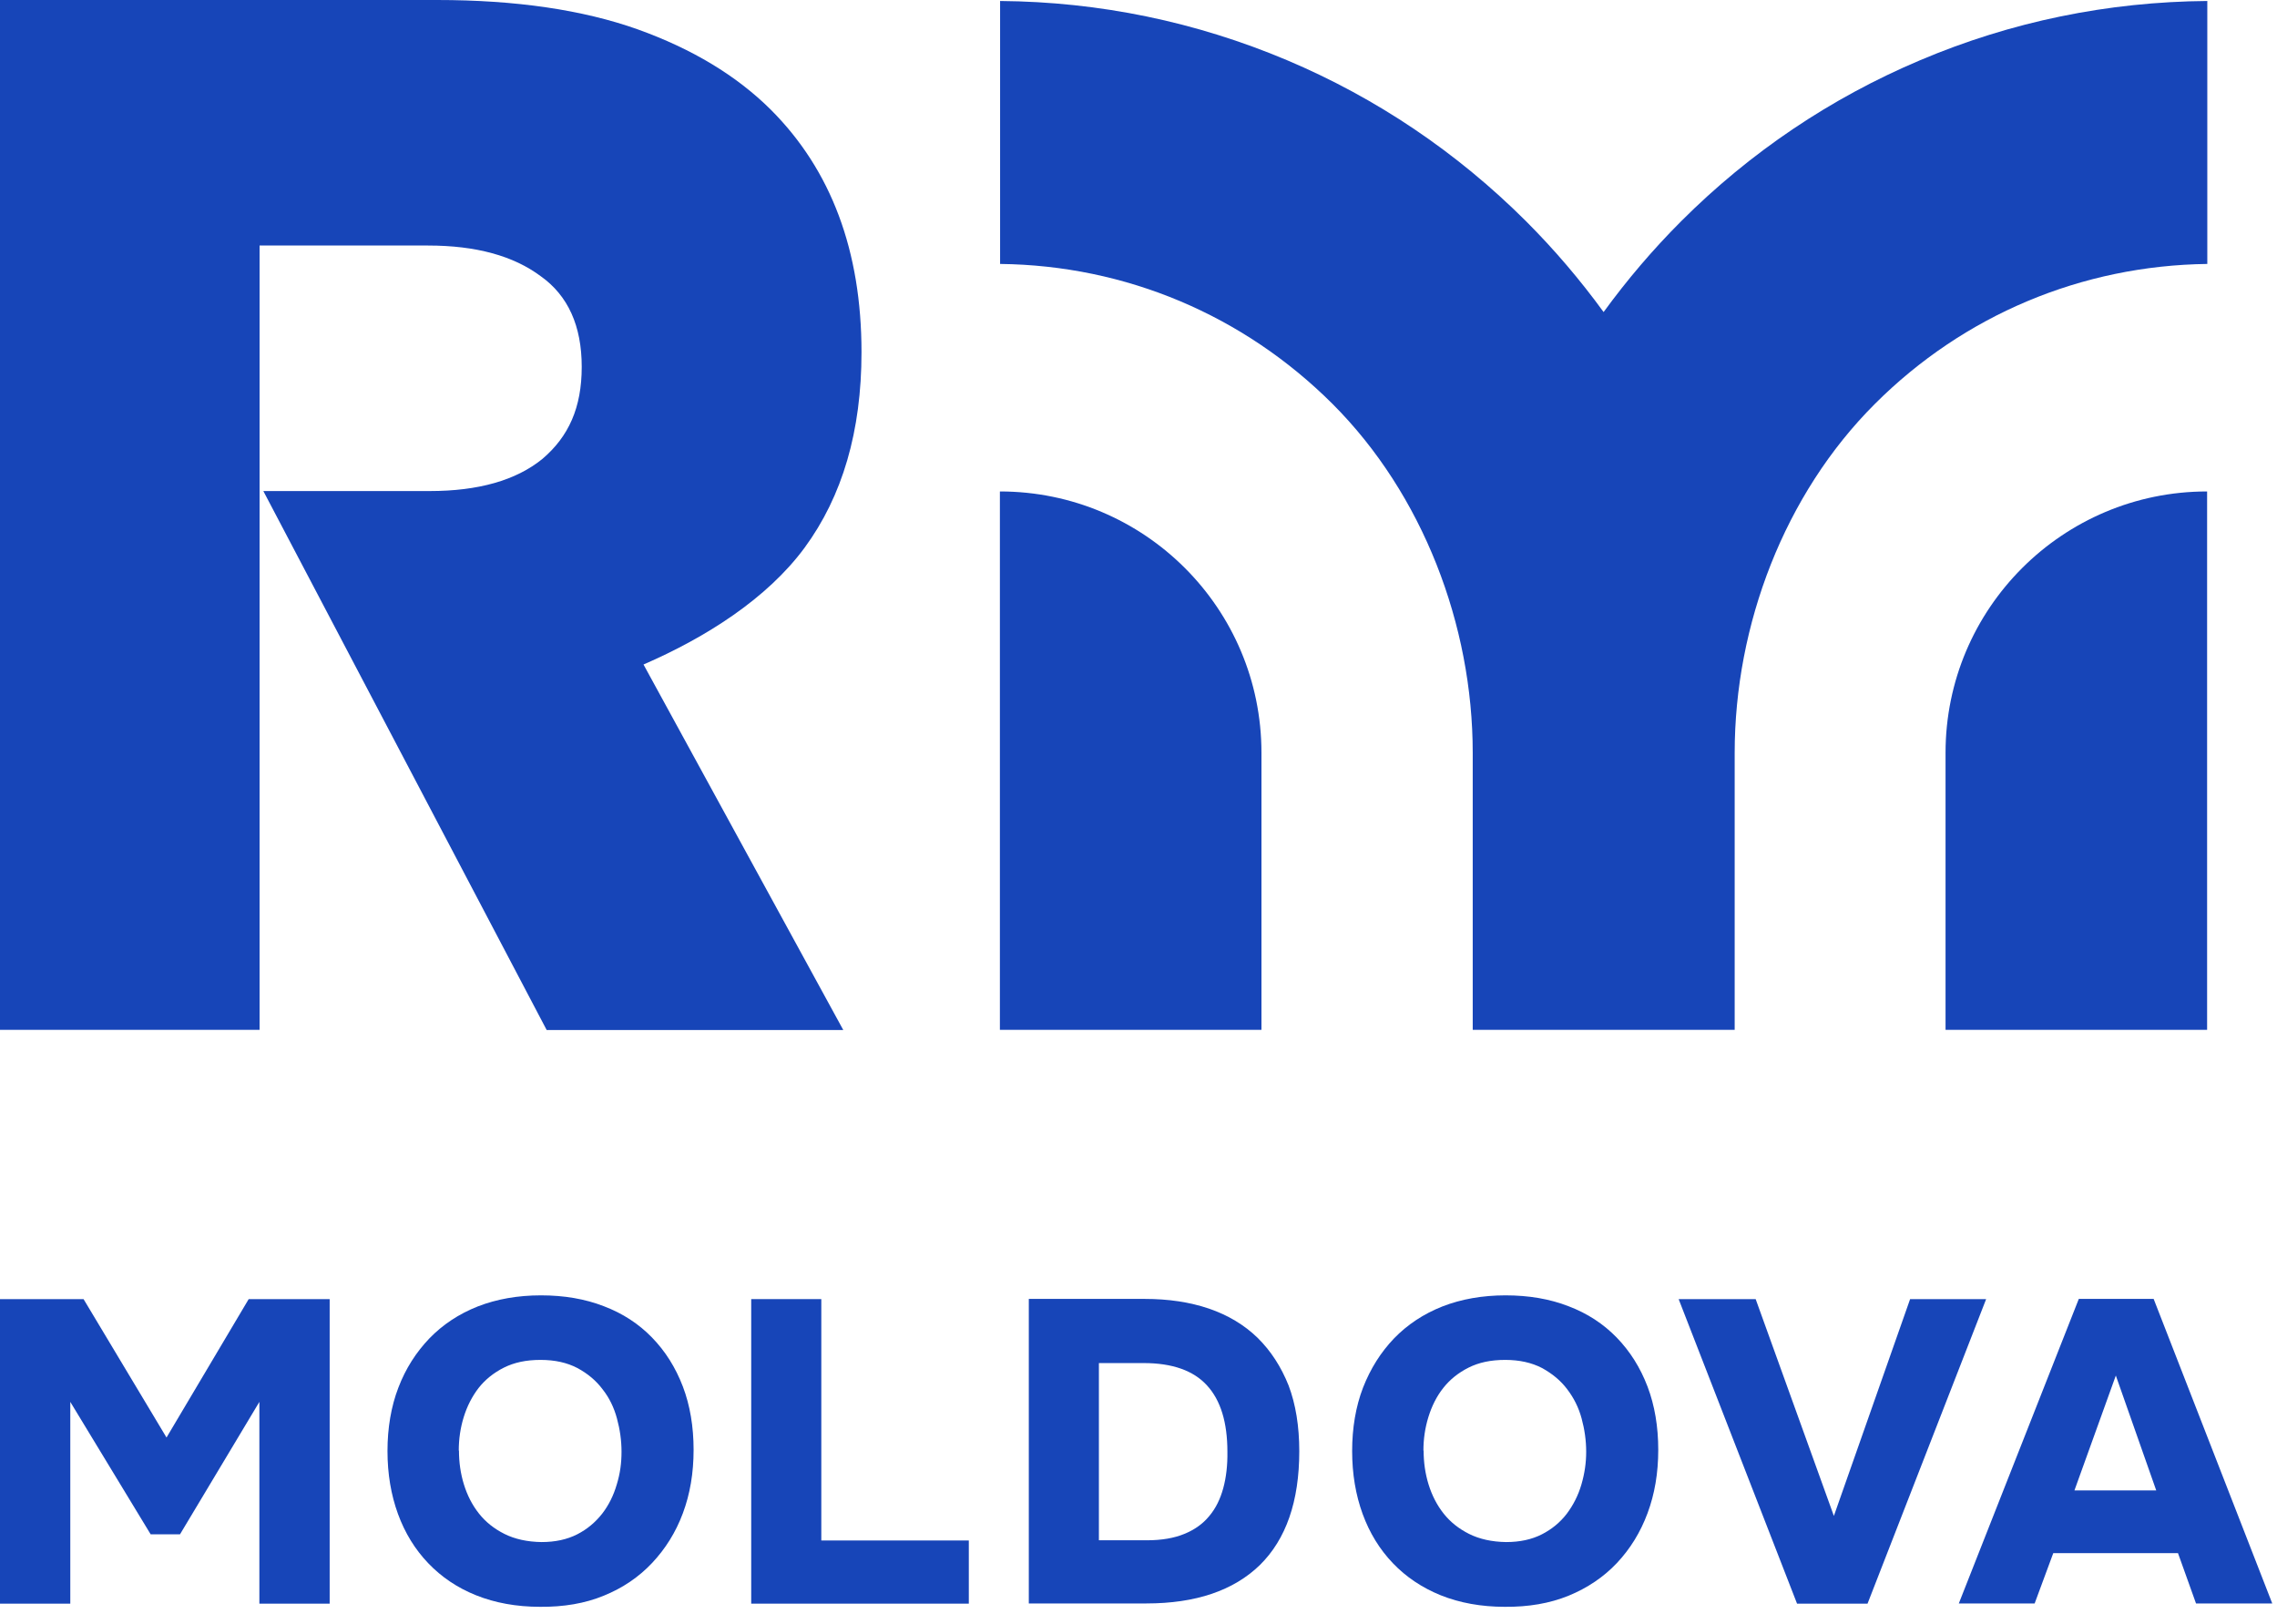
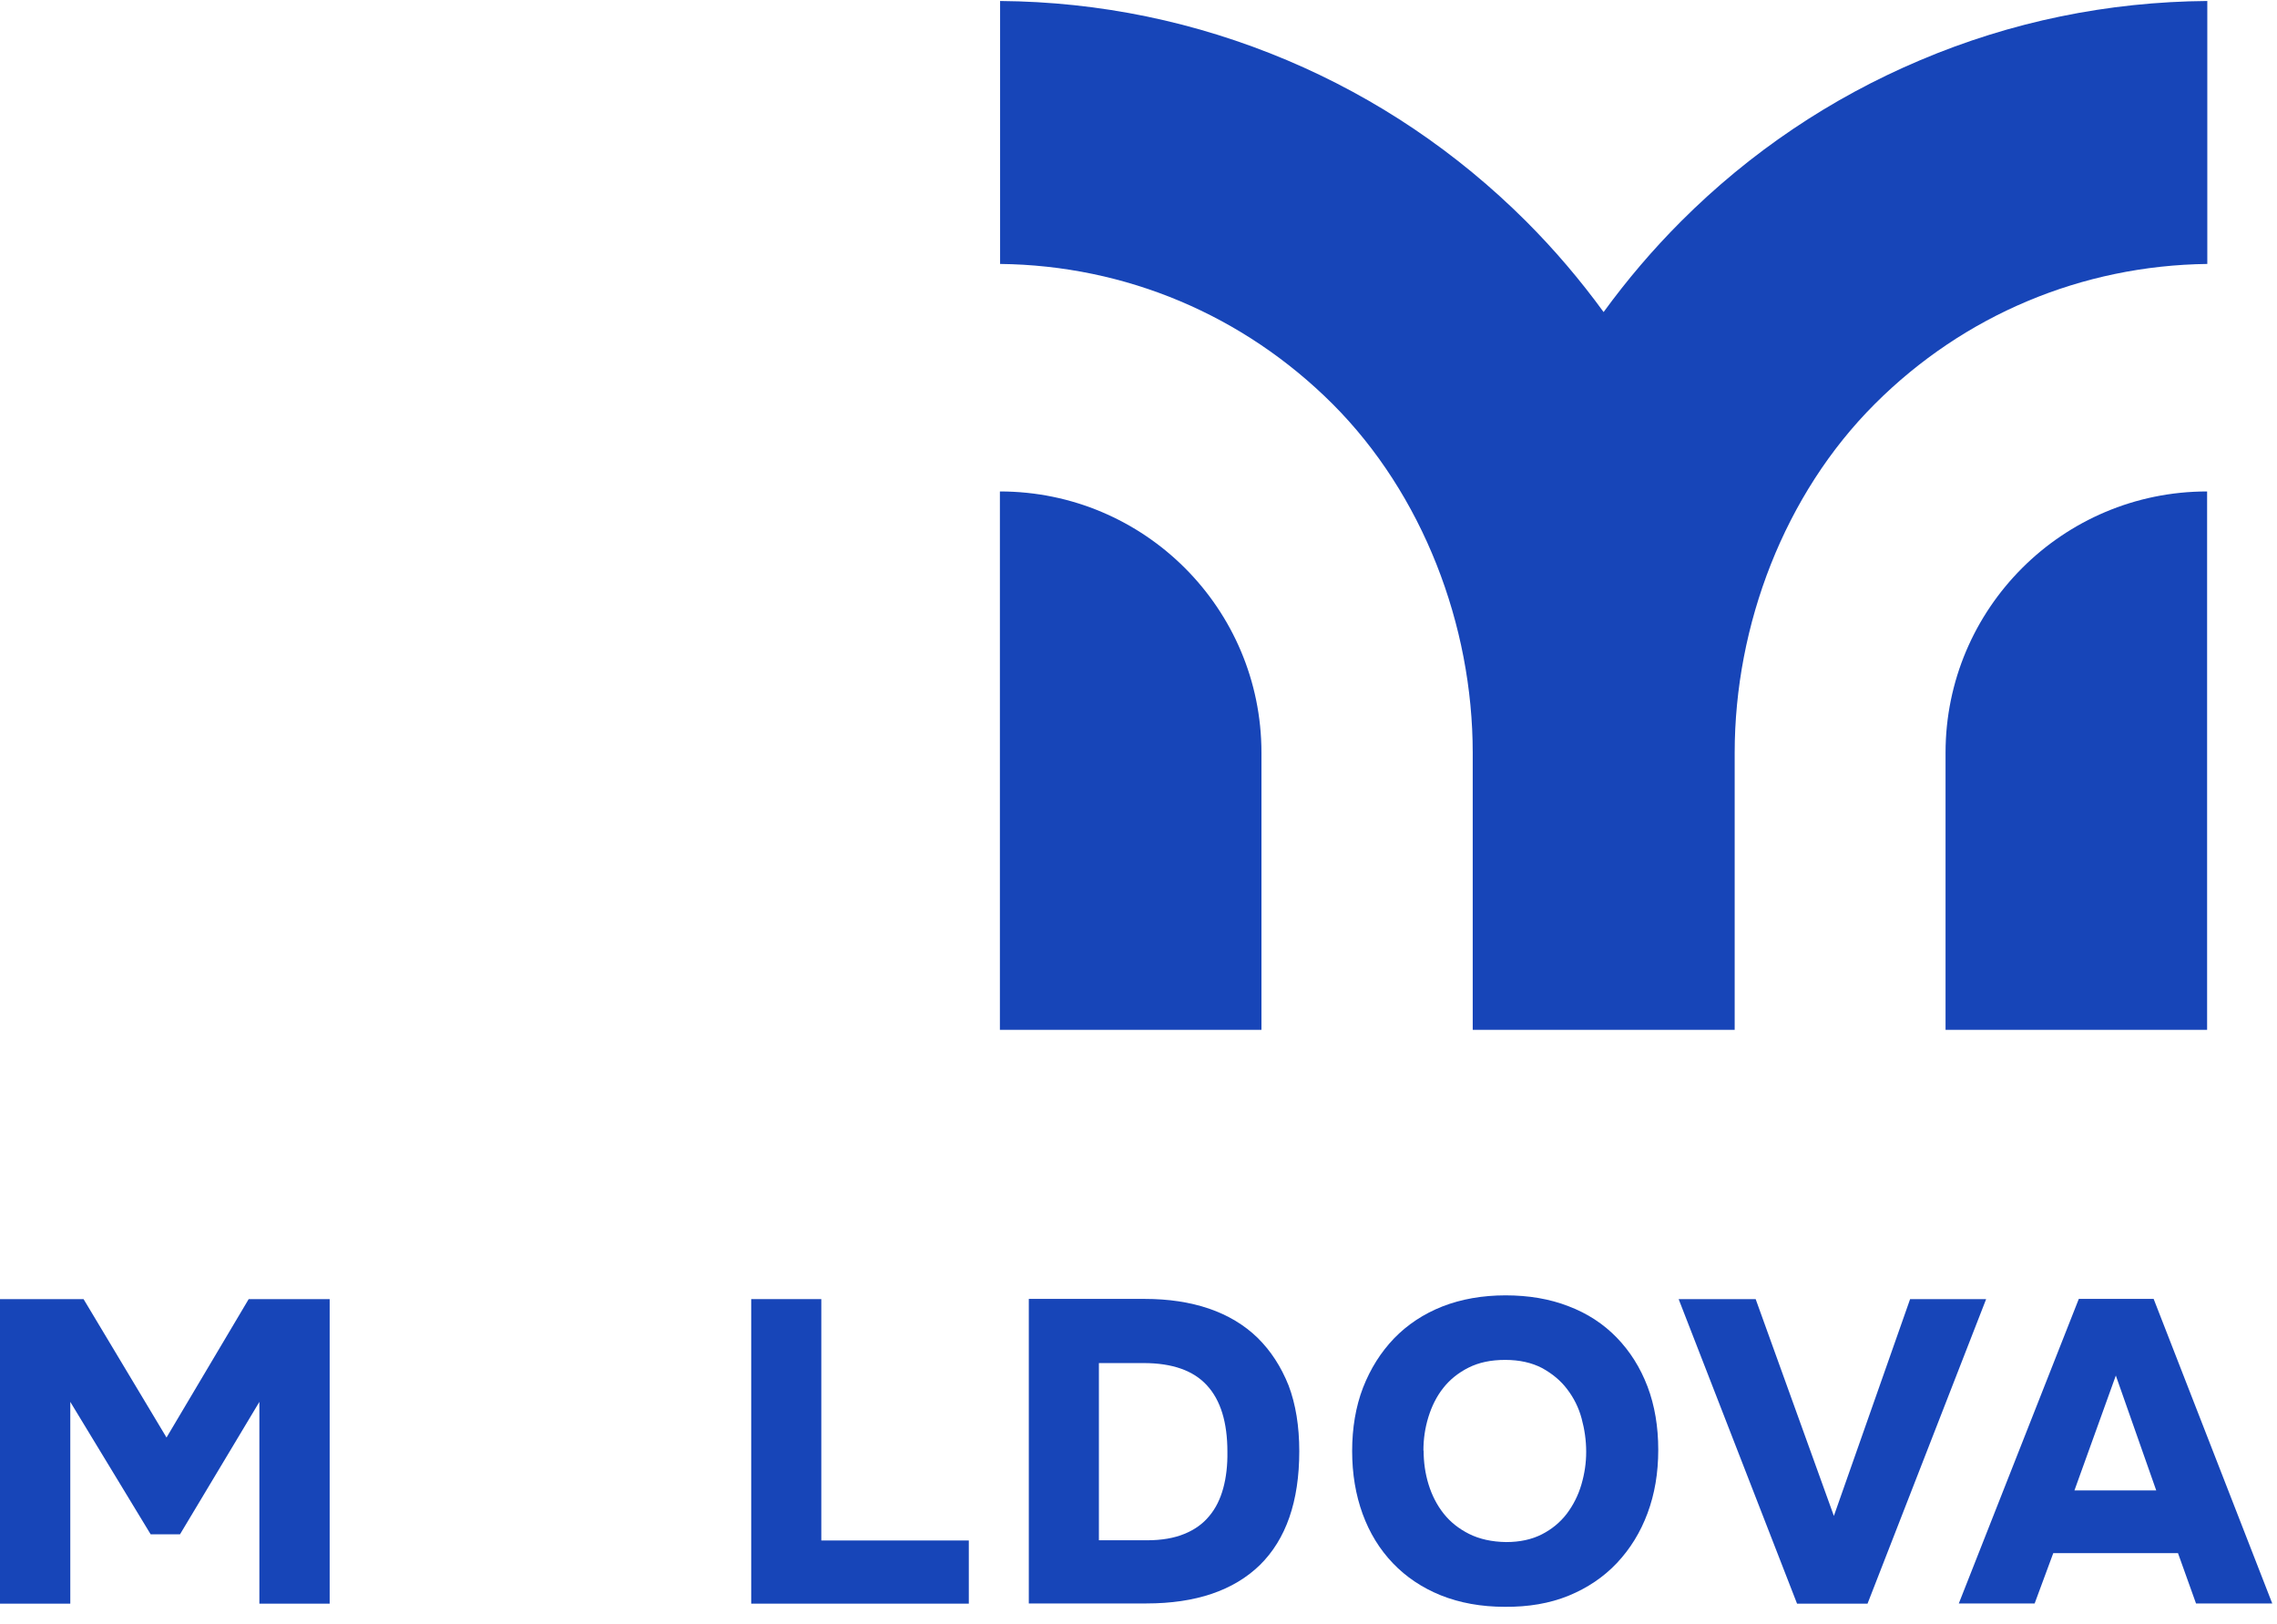
<svg xmlns="http://www.w3.org/2000/svg" width="575" height="410" viewBox="0 0 115 82">
-   <path d="M13.11 12.4H21.62C24.04 12.4 25.93 12.92 27.31 13.95C28.69 14.93 29.38 16.46 29.38 18.53C29.38 20.59 28.72 22.05 27.39 23.18C26.06 24.26 24.16 24.8 21.7 24.8H13.3L27.61 52.02H42.59L32.5 33.56C35.66 32.19 38.74 30.23 40.63 27.67C42.55 25.06 43.51 21.77 43.51 17.79C43.51 12.67 41.98 8.59 38.93 5.54C37.2 3.82 34.96 2.47 32.2 1.48C29.44 0.5 26.06 0 22.07 0H0V52.01H13.11V12.4Z" fill="#1745B8" />
  <path d="M74.37 52.01H87.61V38.02C87.61 31.57 90.12 24.96 94.69 20.4C99.18 15.91 105.14 13.41 111.48 13.33V0.05C106.46 0.09 101.58 1.09 96.98 3.04C92.46 4.95 88.39 7.69 84.91 11.17C83.48 12.6 82.17 14.14 80.99 15.76C79.81 14.14 78.51 12.61 77.07 11.17C73.58 7.69 69.52 4.95 65 3.04C60.4 1.1 55.53 0.09 50.51 0.05V13.33C56.85 13.4 62.8 15.91 67.3 20.4C71.86 24.96 74.38 31.57 74.38 38.02V52.01H74.37Z" fill="#1745B8" />
  <path d="M98.26 52.01H111.47V24.82C104.18 24.82 98.26 30.73 98.26 38.02V52.01Z" fill="#1745B8" />
  <path d="M63.71 38.02C63.71 30.73 57.8 24.82 50.5 24.82V52.01H63.71V38.02Z" fill="#1745B8" />
  <path d="M8.41 72.6L4.22 65.61H0V80.99H3.55V70.8L7.61 77.49H9.09L13.1 70.8V80.99H16.65V65.61H12.56L8.41 72.6Z" fill="#1745B8" />
-   <path d="M32.93 67.55C32.26 66.86 31.45 66.33 30.5 65.97C29.55 65.6 28.49 65.42 27.32 65.42C26.15 65.42 25.08 65.61 24.13 65.98C23.17 66.36 22.36 66.9 21.69 67.59C21.02 68.29 20.49 69.11 20.12 70.08C19.75 71.04 19.57 72.13 19.57 73.28C19.57 74.44 19.75 75.5 20.1 76.46C20.45 77.42 20.96 78.25 21.63 78.95C22.3 79.65 23.1 80.19 24.05 80.57C25 80.95 26.08 81.15 27.28 81.15C28.47 81.16 29.54 80.98 30.49 80.59C31.45 80.2 32.26 79.65 32.93 78.94C33.6 78.23 34.13 77.39 34.49 76.42C34.85 75.45 35.03 74.4 35.03 73.22C35.03 72.05 34.85 70.98 34.49 70.03C34.12 69.06 33.6 68.24 32.93 67.55ZM31.15 74.97C30.99 75.52 30.75 76.01 30.41 76.45C30.07 76.88 29.66 77.23 29.15 77.49C28.64 77.75 28.04 77.88 27.35 77.88C26.63 77.87 26 77.73 25.48 77.47C24.96 77.21 24.53 76.87 24.19 76.44C23.85 76.01 23.6 75.52 23.43 74.97C23.26 74.42 23.18 73.85 23.18 73.26H23.17C23.17 72.68 23.25 72.12 23.42 71.57C23.59 71.02 23.84 70.53 24.17 70.1C24.5 69.68 24.93 69.33 25.45 69.07C25.97 68.81 26.57 68.68 27.3 68.68C28.03 68.68 28.64 68.82 29.16 69.09C29.68 69.37 30.1 69.72 30.43 70.16C30.77 70.59 31.01 71.08 31.16 71.64C31.31 72.19 31.39 72.75 31.39 73.32C31.39 73.89 31.32 74.42 31.15 74.97Z" fill="#1745B8" />
  <path d="M41.48 65.61H37.94V80.99H48.93V77.8H41.48V65.61Z" fill="#1745B8" />
  <path d="M63.51 67.56C62.84 66.91 62.02 66.42 61.06 66.09C60.09 65.76 59.01 65.6 57.81 65.6H51.96V80.98H57.9C60.39 80.98 62.3 80.33 63.63 79.04C64.95 77.74 65.62 75.83 65.62 73.29C65.62 72.03 65.44 70.92 65.08 69.97C64.7 69.02 64.18 68.22 63.51 67.56ZM61.78 75.16C61.63 75.71 61.4 76.18 61.07 76.57C60.75 76.96 60.33 77.26 59.81 77.47C59.3 77.68 58.67 77.79 57.93 77.79H55.5V68.84H57.76C59.21 68.84 60.28 69.22 60.96 69.97C61.65 70.72 61.99 71.84 61.99 73.32C62 74 61.93 74.61 61.78 75.16Z" fill="#1745B8" />
  <path d="M81.65 67.55C80.98 66.86 80.17 66.33 79.22 65.97C78.27 65.6 77.21 65.42 76.03 65.42H76.04C74.87 65.42 73.8 65.61 72.85 65.98C71.89 66.36 71.08 66.9 70.41 67.59C69.74 68.29 69.22 69.11 68.84 70.08C68.47 71.04 68.29 72.13 68.29 73.28C68.29 74.44 68.47 75.5 68.82 76.46C69.17 77.42 69.68 78.25 70.35 78.95C71.02 79.65 71.83 80.19 72.77 80.57C73.72 80.95 74.8 81.15 76 81.15C77.19 81.16 78.26 80.98 79.22 80.59C80.17 80.2 80.99 79.65 81.66 78.94C82.33 78.23 82.85 77.39 83.21 76.42C83.57 75.45 83.75 74.4 83.75 73.22C83.75 72.05 83.57 70.98 83.21 70.03C82.84 69.06 82.32 68.24 81.65 67.55ZM79.87 74.97C79.71 75.52 79.46 76.01 79.13 76.45C78.8 76.88 78.38 77.23 77.87 77.49C77.36 77.75 76.76 77.88 76.07 77.88C75.35 77.87 74.72 77.73 74.2 77.47C73.68 77.21 73.25 76.87 72.91 76.44C72.57 76.01 72.32 75.52 72.15 74.97C71.98 74.42 71.9 73.85 71.9 73.26H71.89C71.89 72.68 71.97 72.12 72.14 71.57C72.31 71.02 72.55 70.53 72.89 70.1C73.22 69.68 73.65 69.33 74.17 69.07C74.69 68.81 75.29 68.68 76.02 68.68C76.74 68.68 77.36 68.82 77.88 69.09C78.39 69.37 78.82 69.72 79.15 70.16C79.48 70.59 79.73 71.08 79.88 71.64C80.03 72.19 80.11 72.75 80.11 73.32C80.11 73.89 80.03 74.42 79.87 74.97Z" fill="#1745B8" />
  <path d="M96.47 65.61L92.62 76.56L88.67 65.61H84.78L90.76 80.99H94.32L100.31 65.61H96.47Z" fill="#1745B8" />
  <path d="M108.77 65.6H104.99L98.93 80.98H102.76L103.7 78.44H110L110.91 80.98H114.76L108.77 65.6ZM104.77 75.27L106.86 69.47L108.9 75.27H104.77Z" fill="#1745B8" />
</svg>